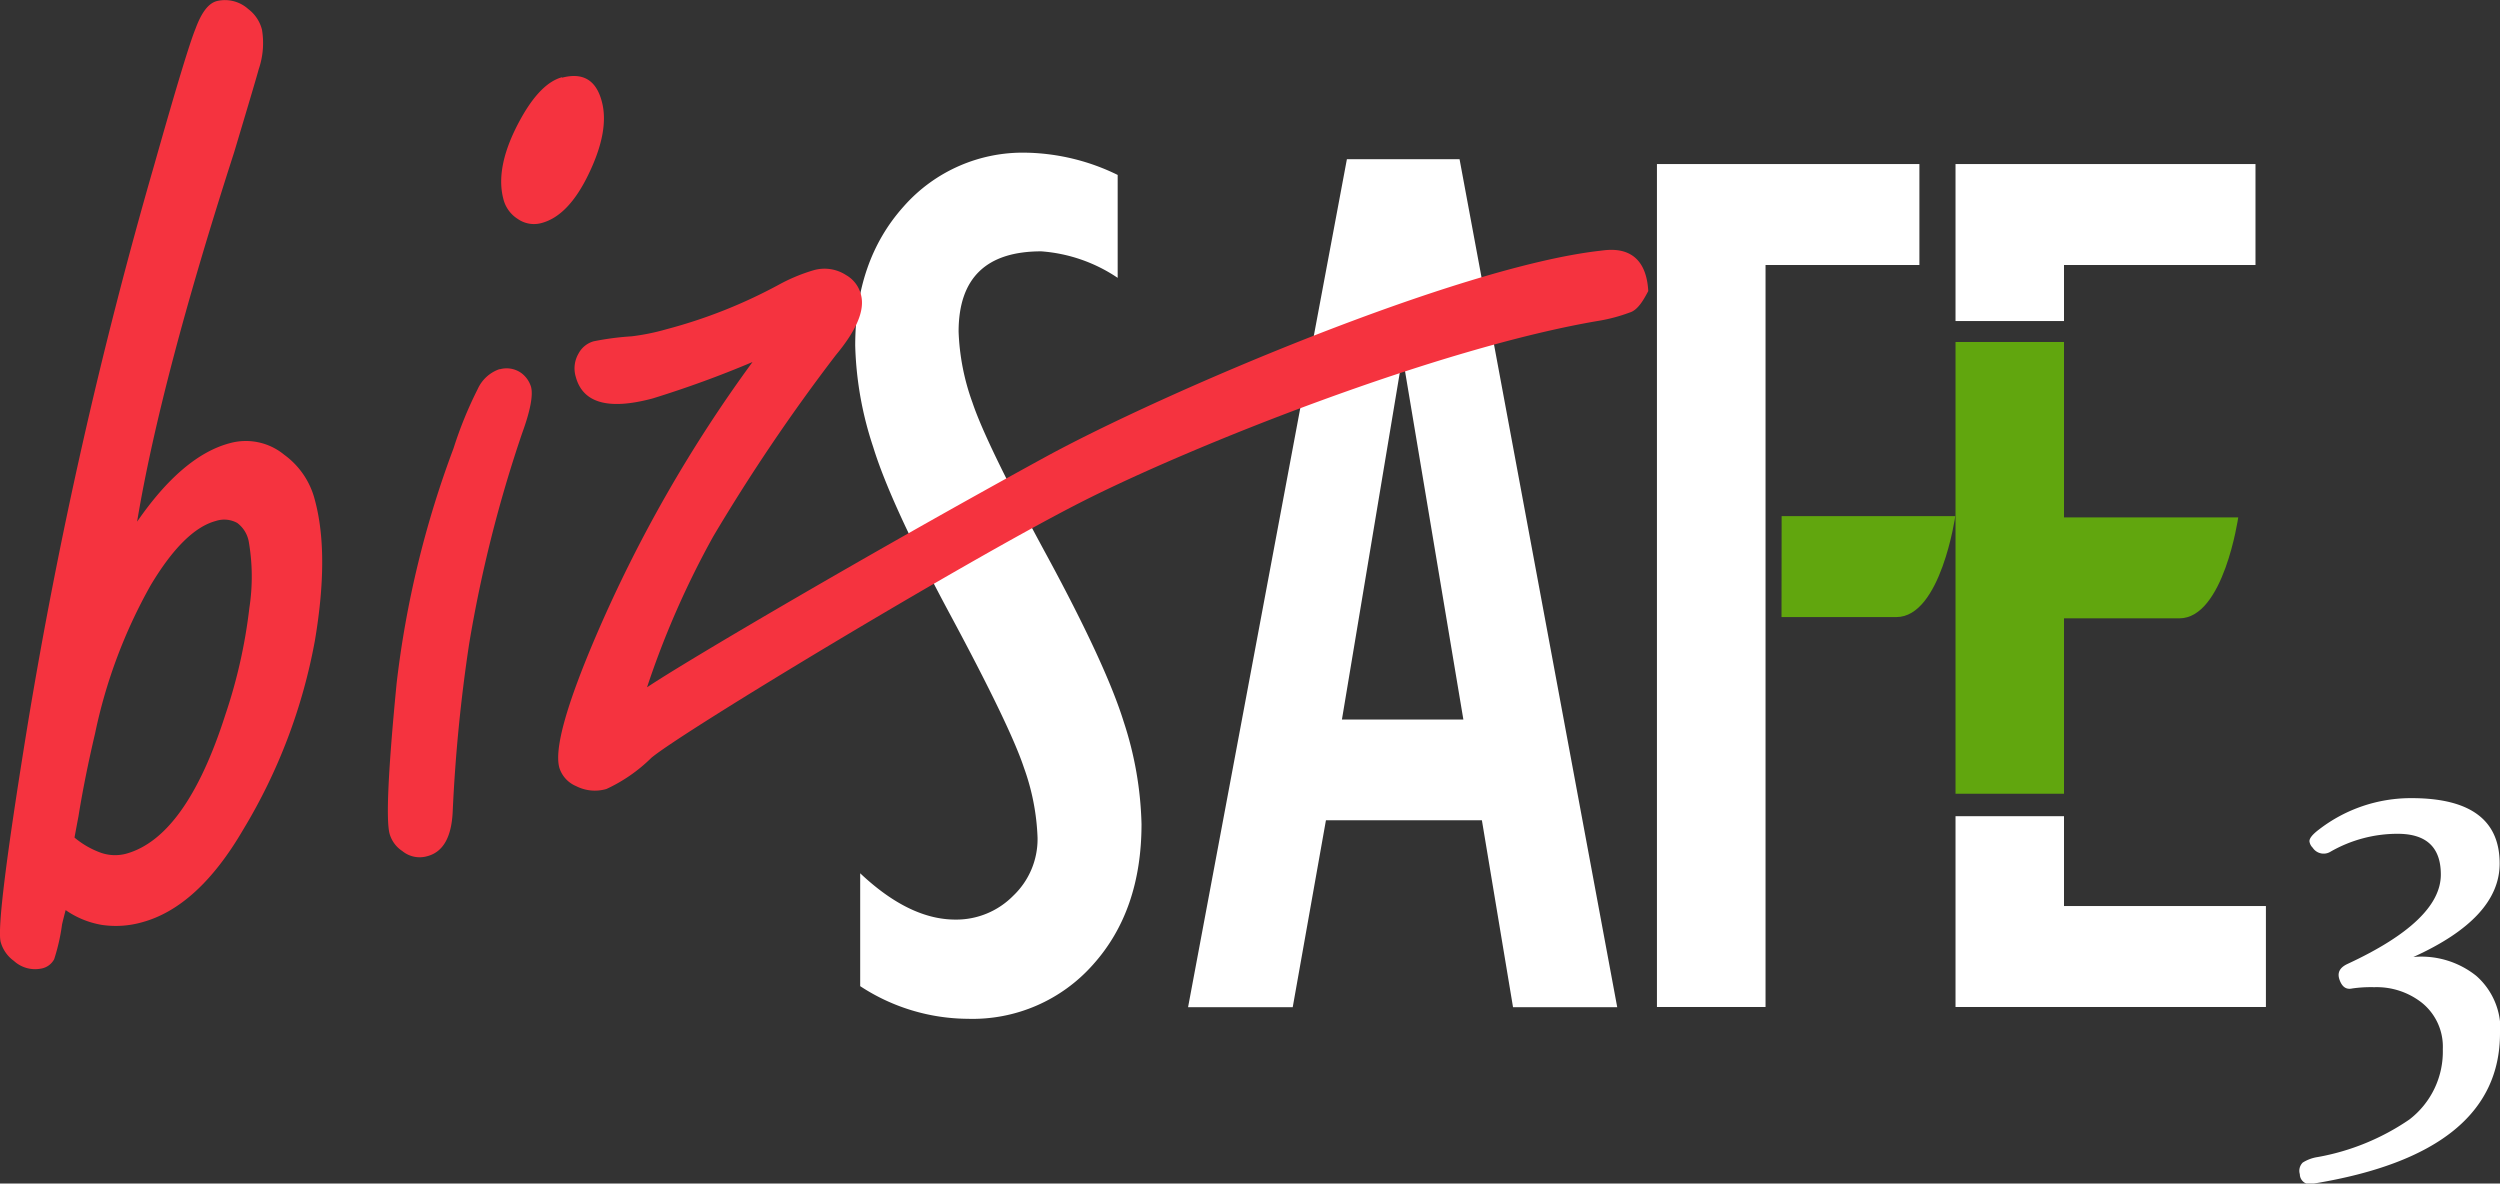
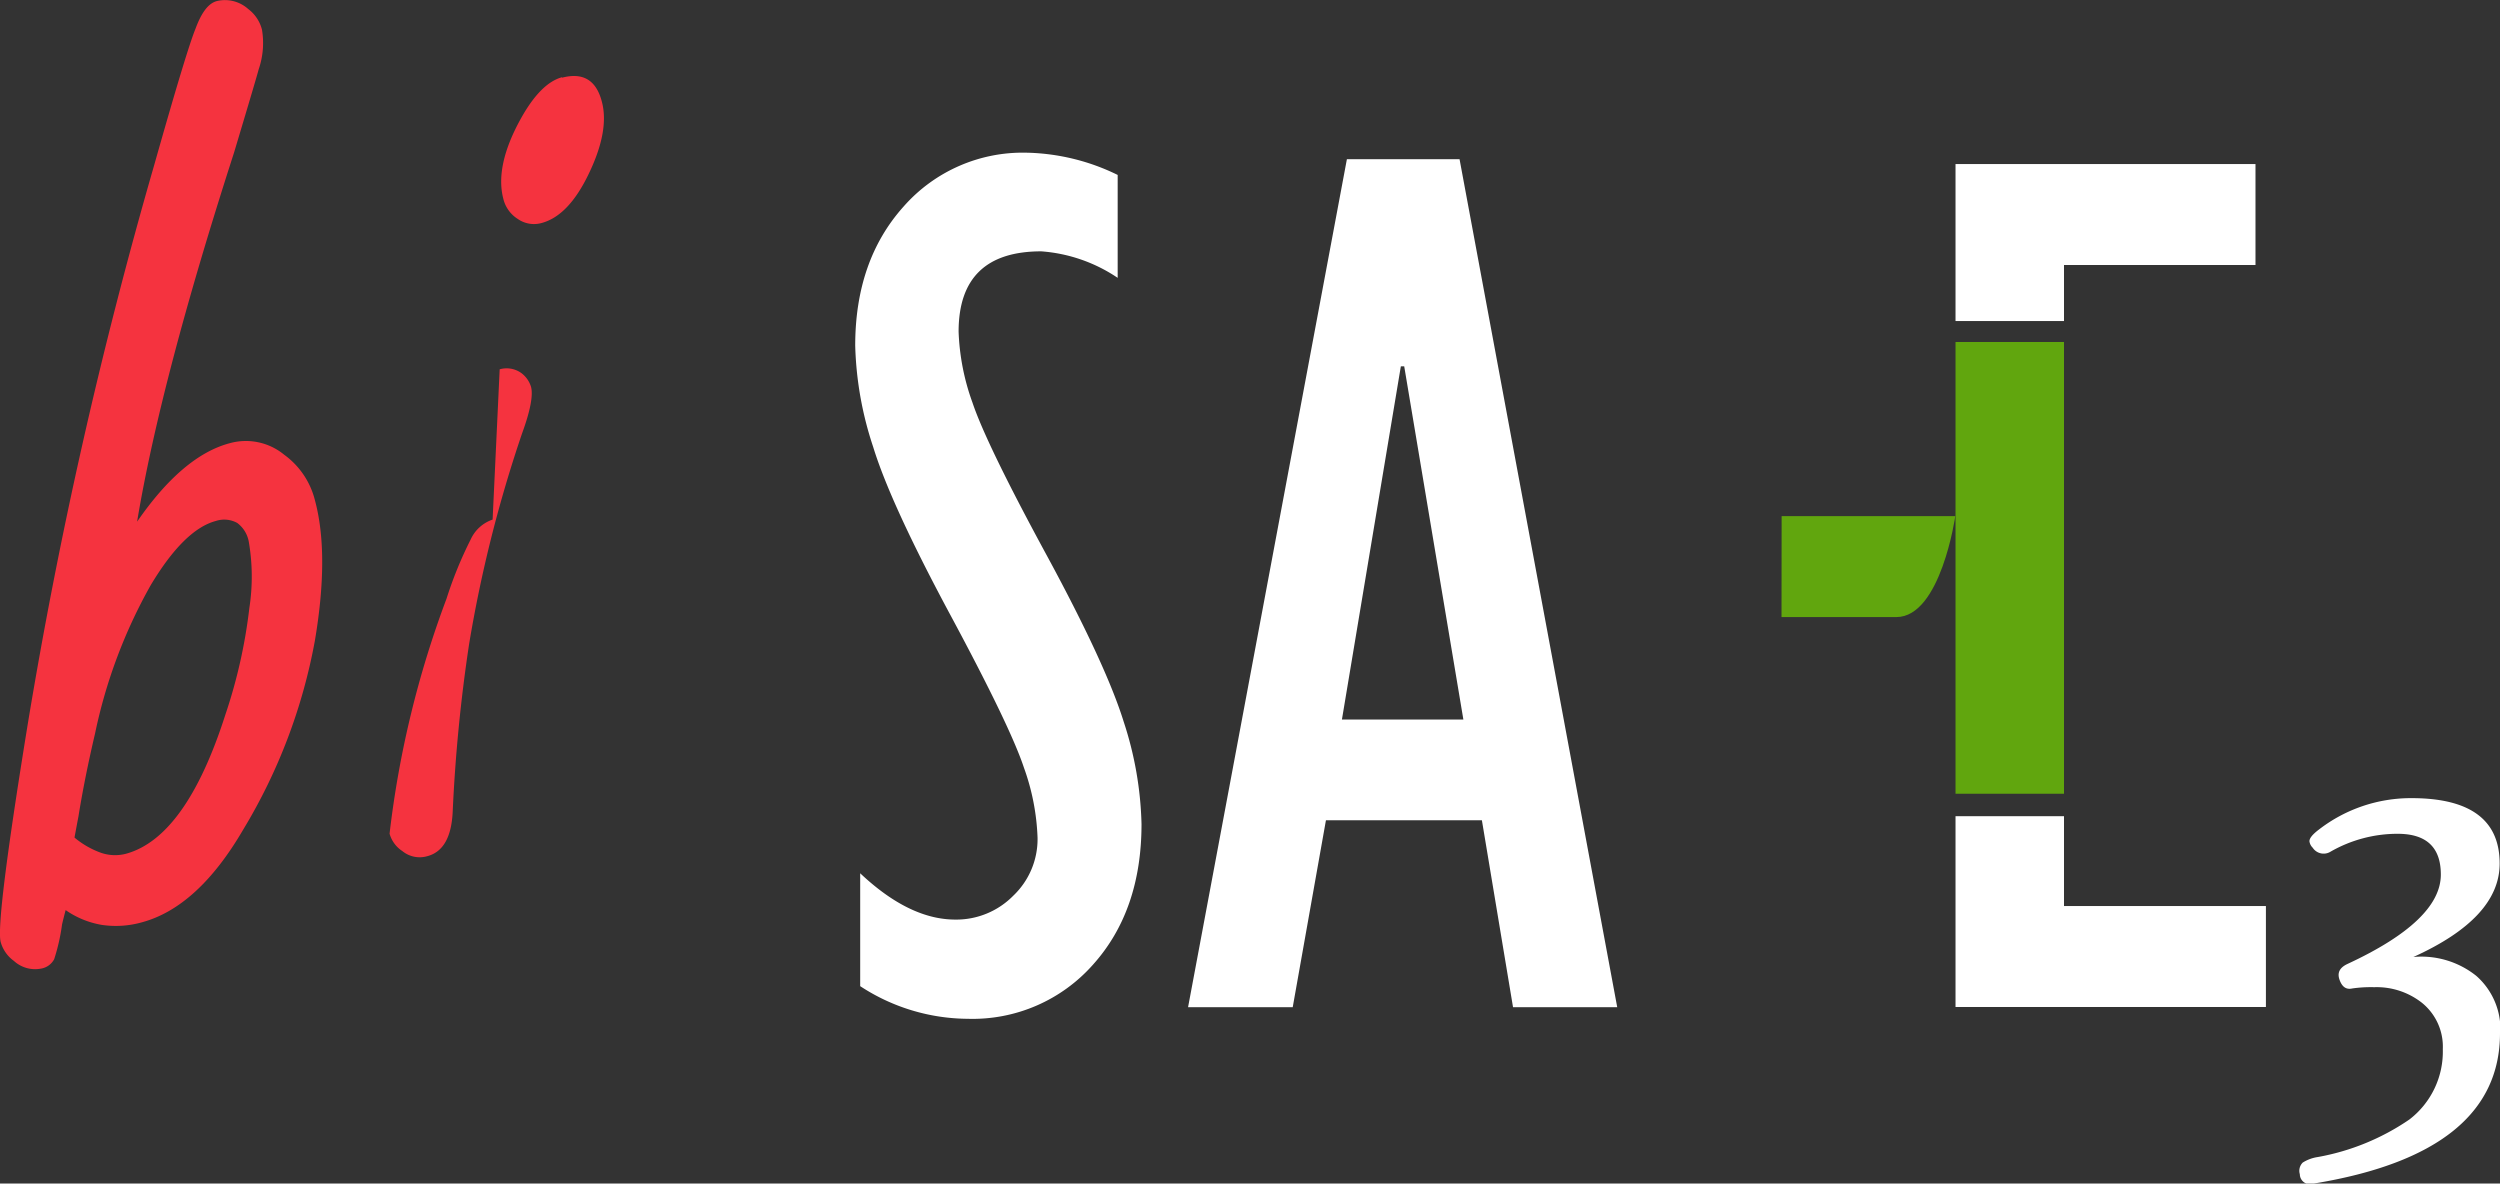
<svg xmlns="http://www.w3.org/2000/svg" viewBox="0 0 215.94 102.23">
  <rect x="0" y="0" width="215.94" height="102.23" fill="#333333" stroke="none" />
  <defs>
    <style>.cls-1{fill:#fff;}.cls-2{fill:#61a60e;}.cls-3{fill:#f5333f;}</style>
  </defs>
  <g id="Layer_2" data-name="Layer 2">
    <g id="Layer_1-2" data-name="Layer 1">
      <path class="cls-1" d="M215.94,89.24q0,10.37-16.14,13a.87.87,0,0,1-1.15-.82,1,1,0,0,1,.25-1,3.35,3.35,0,0,1,1.3-.48,20.34,20.34,0,0,0,7.91-3.24A7.39,7.39,0,0,0,211,90.62a4.87,4.87,0,0,0-1.8-4,6.32,6.32,0,0,0-4.12-1.35,11.41,11.41,0,0,0-1.91.11q-.79.18-1.11-.81c-.18-.58.05-1,.71-1.31q8.06-3.74,8.06-7.72,0-3.53-3.75-3.52a11.63,11.63,0,0,0-5.77,1.54,1.13,1.13,0,0,1-1.55-.34.94.94,0,0,1-.28-.56c0-.26.27-.59.81-1a13,13,0,0,1,8-2.72q7.62,0,7.62,5.65c0,3.14-2.48,5.82-7.45,8.07a7.6,7.6,0,0,1,5.43,1.63,6.15,6.15,0,0,1,2.08,4.93" />
      <polygon class="cls-2" points="168.91 44.58 168.91 29.54 178.28 29.54 178.28 68.56 168.91 68.56 168.91 53.3 168.91 44.58" />
      <polygon class="cls-1" points="168.91 86.98 168.91 70.5 178.28 70.5 178.28 78.26 195.72 78.26 195.72 86.98 168.91 86.98" />
-       <polygon class="cls-1" points="143.12 86.98 143.12 14.17 165.79 14.17 165.79 22.89 152.5 22.89 152.5 86.98 143.12 86.98" />
      <polygon class="cls-1" points="168.91 27.73 168.91 14.17 194.82 14.17 194.82 22.89 178.28 22.89 178.28 27.73 168.91 27.73" />
      <path class="cls-1" d="M74.3,85.14V75.43q4.24,4,8.22,4a6.9,6.9,0,0,0,5-2.06,6.75,6.75,0,0,0,2.1-5,19.83,19.83,0,0,0-1.18-6.07q-1.18-3.56-6.35-13.18T75.42,38.6a30,30,0,0,1-1.55-8.75q0-7.34,4.17-12a13.71,13.71,0,0,1,10.68-4.66,18.68,18.68,0,0,1,7.82,1.92V24a13.56,13.56,0,0,0-6.6-2.29q-7.14,0-7.14,6.94A20,20,0,0,0,84,34.78q1.21,3.6,6.37,13.11t6.7,14.48a30.5,30.5,0,0,1,1.53,8.81q0,7.47-4.18,12.13A13.89,13.89,0,0,1,83.58,88a17.09,17.09,0,0,1-9.28-2.82" />
      <path class="cls-1" d="M102.62,87l13.72-73.25h9.73L139.69,87h-9L128,70.85H114.53L111.66,87Zm13.29-24.85H126.4l-5.11-30.51H121Z" />
      <path class="cls-3" d="M11.85,45.05q3.93-5.69,8-6.77a5.21,5.21,0,0,1,4.7,1,6.92,6.92,0,0,1,2.65,3.92q1.26,4.66,0,12.13A48.26,48.26,0,0,1,21,71.67q-3.91,6.7-8.76,8a8.28,8.28,0,0,1-3.44.22,7.7,7.7,0,0,1-3.13-1.28c-.17.64-.27,1.06-.31,1.24a17.07,17.07,0,0,1-.68,3,1.57,1.57,0,0,1-1.11.81A2.71,2.71,0,0,1,1.2,83,3,3,0,0,1,.06,81.37q-.45-1.68,2.33-18.78a421.71,421.71,0,0,1,10.92-48.3q2.83-10,3.57-11.79C17.4,1.08,18,.28,18.74.09a3,3,0,0,1,2.7.69,3.21,3.21,0,0,1,1.19,1.79A7,7,0,0,1,22.34,6q-.12.5-2.12,7.17-6.33,19.62-8.37,31.84M6.44,72.35a7.48,7.48,0,0,0,2.31,1.32,3.72,3.72,0,0,0,2.11.08q5.21-1.41,8.6-12a45,45,0,0,0,2.08-9.25,17.7,17.7,0,0,0-.05-5.7,2.58,2.58,0,0,0-1-1.63A2.32,2.32,0,0,0,18.64,45c-1.83.49-3.71,2.35-5.63,5.56a44.55,44.55,0,0,0-4.8,12.8q-.9,3.84-1.43,7.14c-.23,1.21-.34,1.82-.34,1.82" />
-       <path class="cls-3" d="M43.16,31.9a2.18,2.18,0,0,1,1.88.33,2.33,2.33,0,0,1,.83,1.19c.19.71-.06,2.06-.77,4a114.7,114.7,0,0,0-4.58,18.21A138.63,138.63,0,0,0,39.1,70.16c-.11,2.16-.83,3.43-2.18,3.79a2.36,2.36,0,0,1-2.17-.44,2.64,2.64,0,0,1-1.1-1.5q-.48-1.8.61-13a85.83,85.83,0,0,1,4.92-20.3,34.25,34.25,0,0,1,2.08-5.1,3.21,3.21,0,0,1,1.9-1.73M48.55,6.71c1.8-.47,2.94.2,3.43,2.05q.68,2.51-1.13,6.26c-1.15,2.4-2.5,3.82-4.06,4.24a2.44,2.44,0,0,1-2.07-.35,2.83,2.83,0,0,1-1.24-1.72q-.76-2.88,1.54-7c1.12-2,2.3-3.19,3.53-3.52" />
-       <path class="cls-3" d="M55.9,59.36c3.28-2.21,19.47-11.72,34.31-19.84,10.28-5.62,35.72-16.47,48-17.86.72-.08,3.93-.7,4.16,3.48-.39.74-.9,1.66-1.62,1.86a14.44,14.44,0,0,1-2.54.69c-13.92,2.32-35.4,10.86-45,15.77-10,5.11-34.31,19.77-36.95,22a13.73,13.73,0,0,1-3.88,2.69,3.55,3.55,0,0,1-2.62-.25,2.54,2.54,0,0,1-1.45-1.6q-.66-2.44,3.19-11.42A120.34,120.34,0,0,1,65,31.27a90.93,90.93,0,0,1-8.64,3.15q-5.72,1.53-6.63-1.88a2.54,2.54,0,0,1,.24-2,2.13,2.13,0,0,1,1.31-1.06,24.33,24.33,0,0,1,3.28-.43,19.19,19.19,0,0,0,3-.61,43.8,43.8,0,0,0,9.66-3.82,15.28,15.28,0,0,1,3.06-1.28,3.42,3.42,0,0,1,2.8.42,2.69,2.69,0,0,1,1.29,1.71c.35,1.32-.38,3.05-2.18,5.21A160.75,160.75,0,0,0,61.61,46.33a76.27,76.27,0,0,0-5.71,13" />
+       <path class="cls-3" d="M43.16,31.9a2.18,2.18,0,0,1,1.88.33,2.33,2.33,0,0,1,.83,1.19c.19.71-.06,2.06-.77,4a114.7,114.7,0,0,0-4.58,18.21A138.63,138.63,0,0,0,39.1,70.16c-.11,2.16-.83,3.43-2.18,3.79a2.36,2.36,0,0,1-2.17-.44,2.64,2.64,0,0,1-1.1-1.5a85.83,85.83,0,0,1,4.92-20.3,34.25,34.25,0,0,1,2.08-5.1,3.21,3.21,0,0,1,1.9-1.73M48.55,6.71c1.8-.47,2.94.2,3.43,2.05q.68,2.51-1.13,6.26c-1.15,2.4-2.5,3.82-4.06,4.24a2.44,2.44,0,0,1-2.07-.35,2.83,2.83,0,0,1-1.24-1.72q-.76-2.88,1.54-7c1.12-2,2.3-3.19,3.53-3.52" />
      <path class="cls-2" d="M153.89,44.58h15s-1.25,8.72-5.09,8.72h-9.92Z" />
-       <path class="cls-2" d="M177.33,44.69h16s-1.25,8.72-5.09,8.72H177.33Z" />
    </g>
  </g>
</svg>